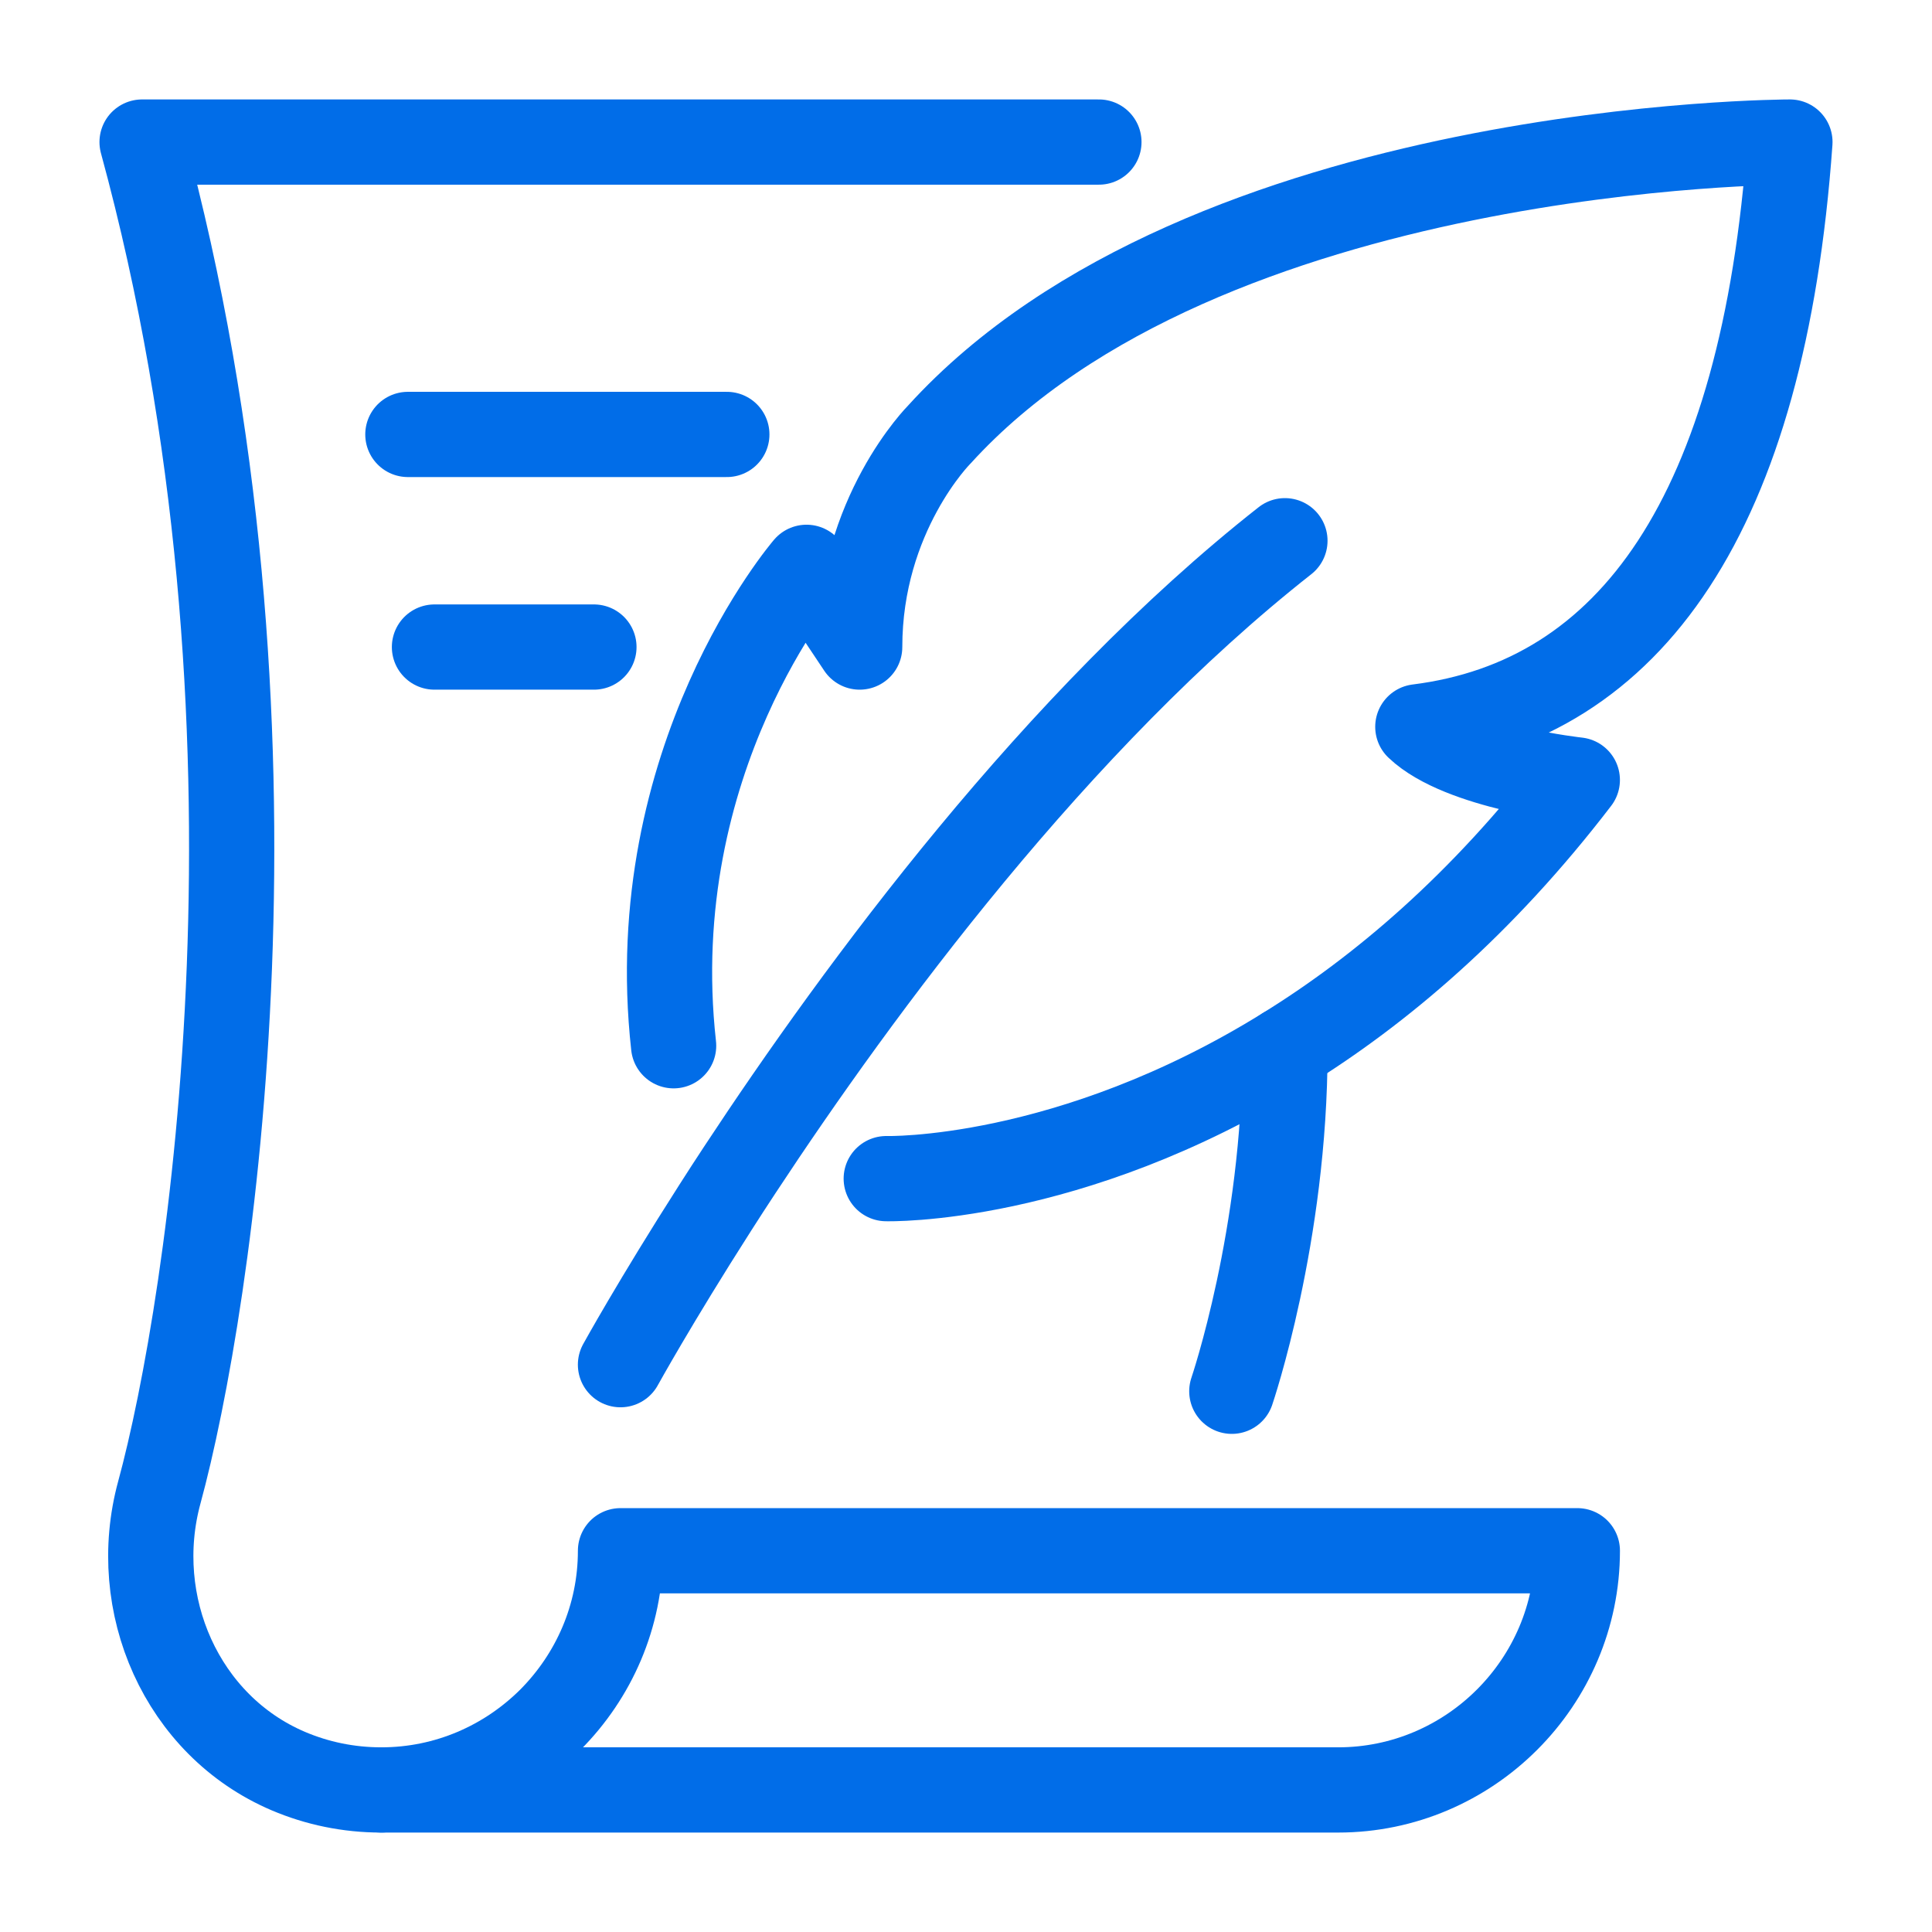
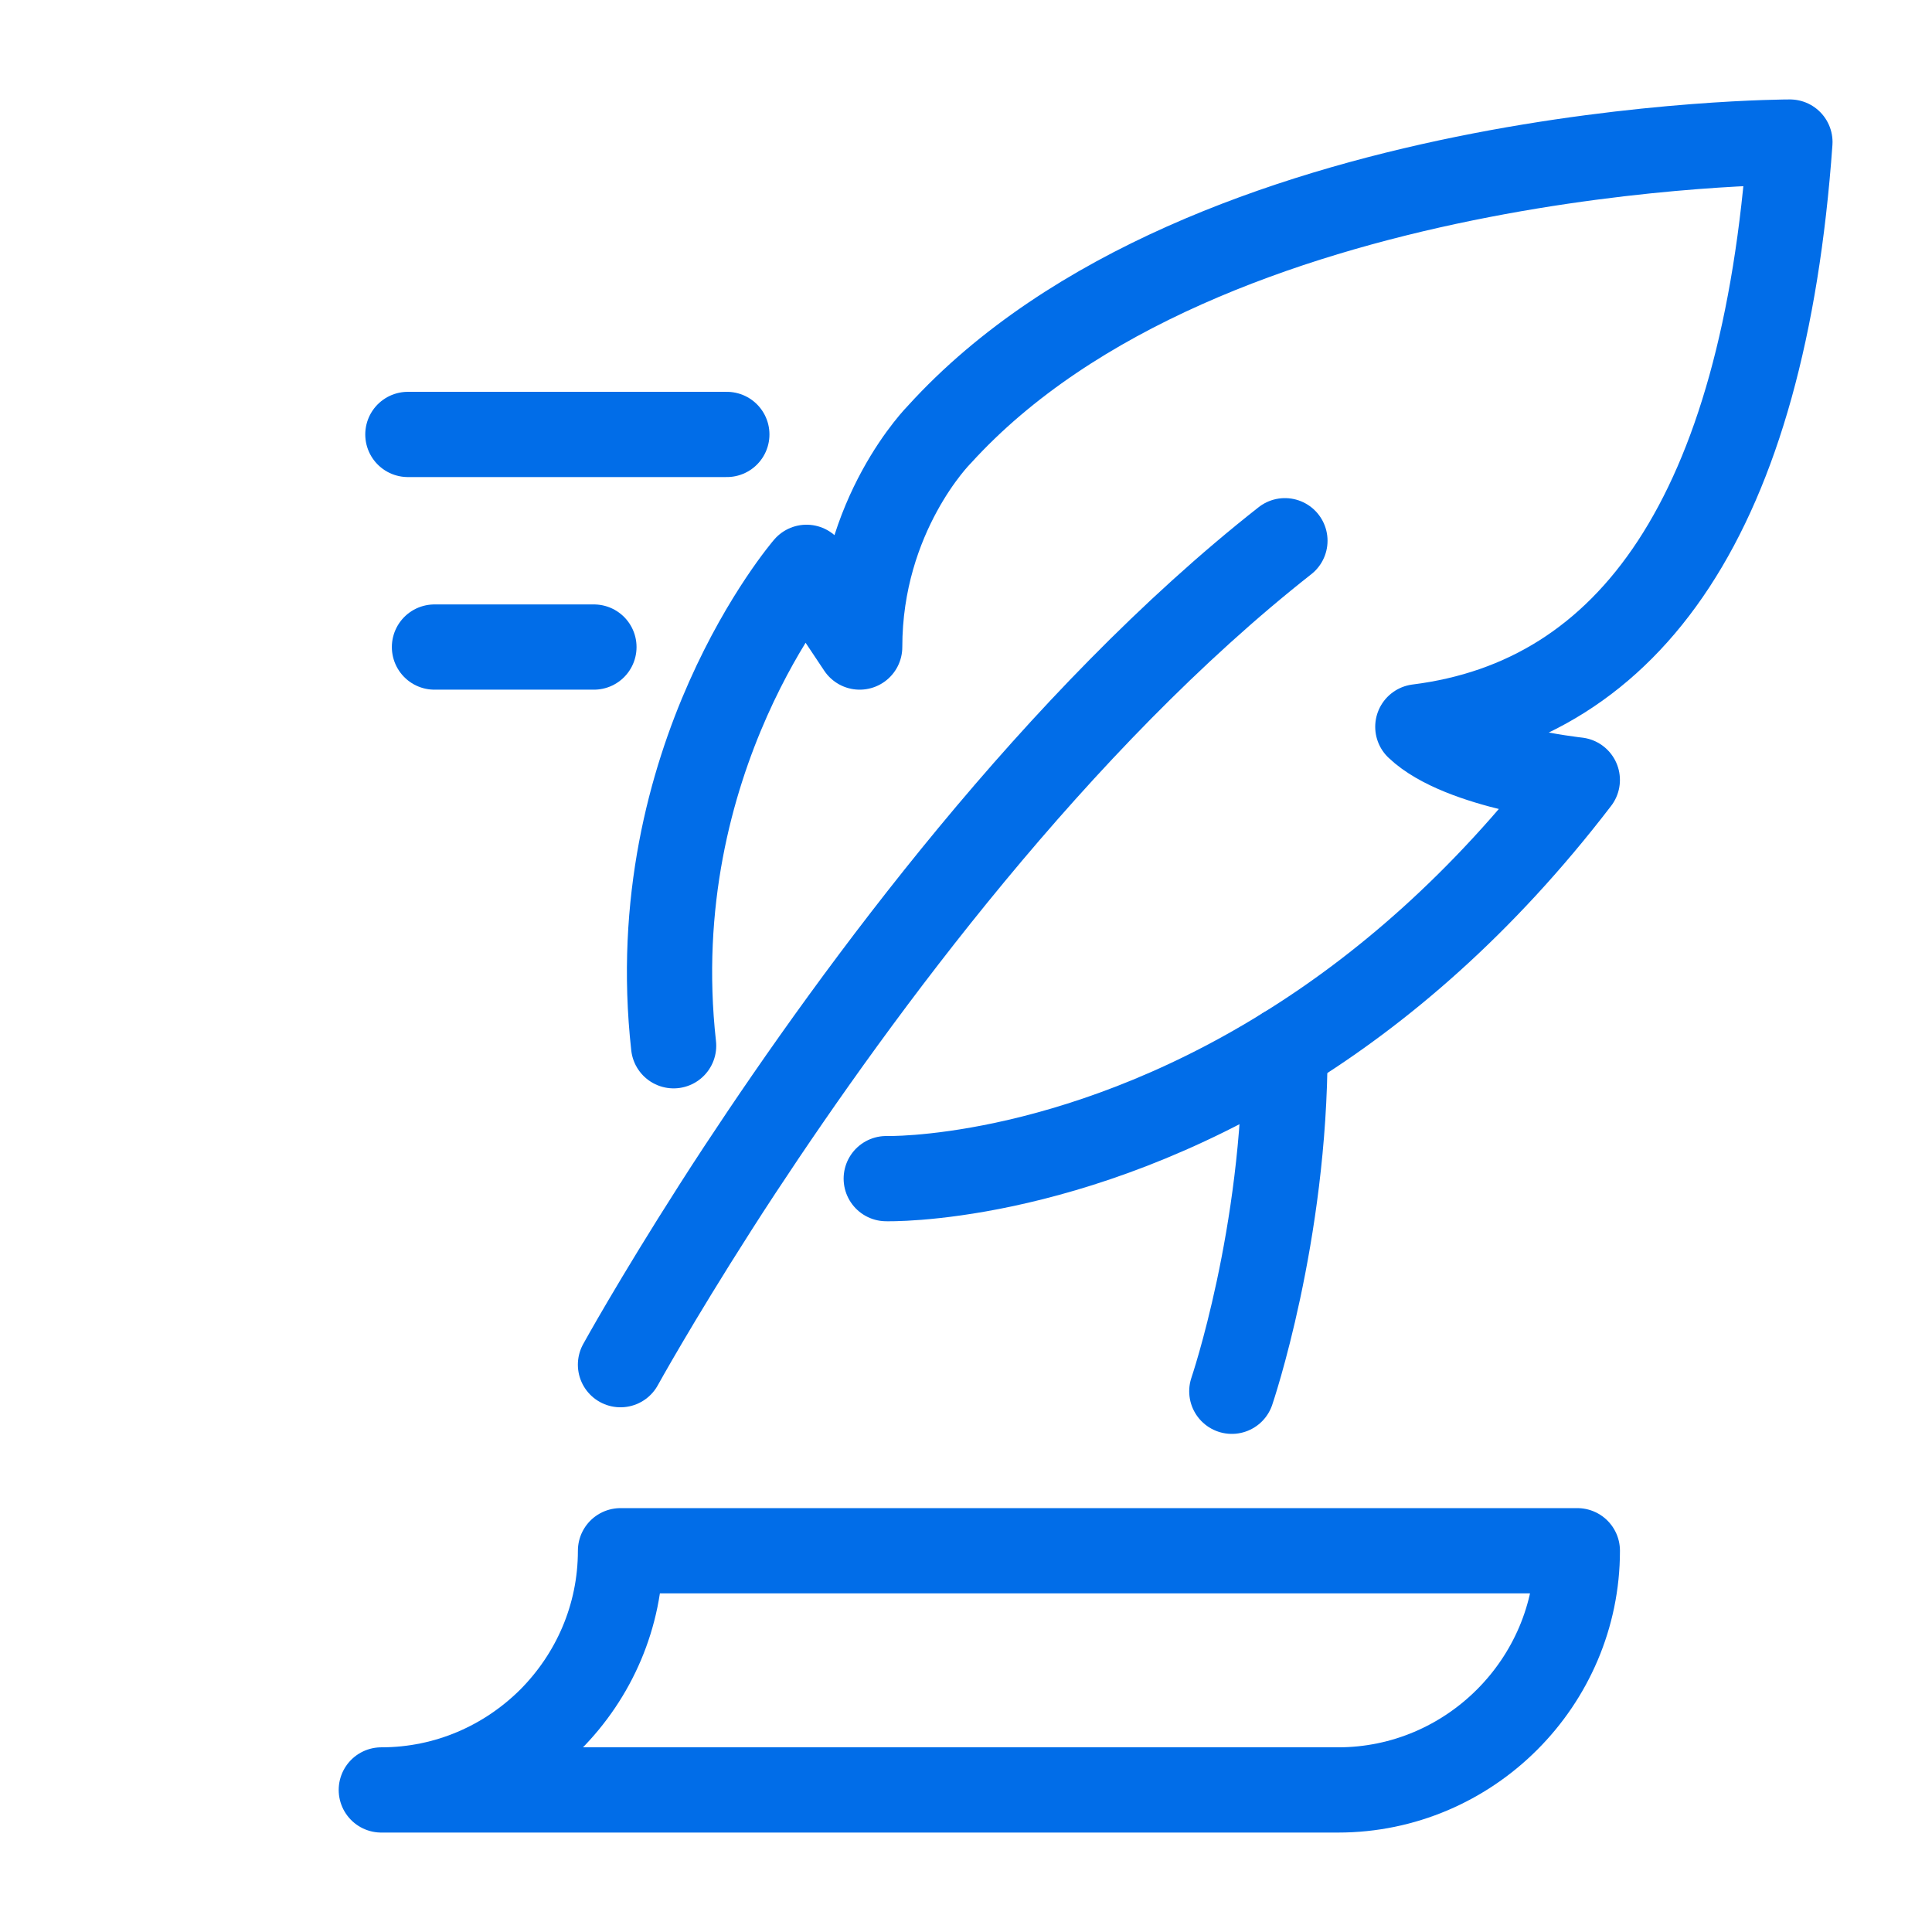
<svg xmlns="http://www.w3.org/2000/svg" width="68" height="68" viewBox="0 0 68 68" fill="none">
  <path d="M23.709 36.807C22.587 26.703 28.387 19.968 28.387 19.968L30.258 22.774C30.258 18.097 33.064 15.291 33.064 15.291C42.419 5 62.999 5 62.999 5C62.064 18.097 57.386 24.645 49.903 25.581C50.66 26.301 52.064 26.769 53.28 27.059C54.486 27.34 55.516 27.452 55.516 27.452C52.148 31.849 48.574 34.87 45.225 36.938C37.611 41.662 31.193 41.484 31.193 41.484" stroke="#016DE8" stroke-width="3" stroke-linecap="round" stroke-linejoin="round" />
  <path d="M21.839 48.032C21.839 48.032 23.055 45.824 25.178 42.503C25.45 42.073 25.739 41.633 26.039 41.175C30.239 34.795 37.208 25.337 45.225 19.032" stroke="#016DE8" stroke-width="3" stroke-linecap="round" stroke-linejoin="round" />
  <path d="M13.421 63C15.741 63 17.836 62.055 19.37 60.53C20.895 58.996 21.84 56.901 21.84 54.581H55.517C55.517 59.211 51.728 63 47.098 63H13.421Z" stroke="#016DE8" stroke-width="3" stroke-linecap="round" stroke-linejoin="round" />
-   <path d="M38.678 5H5.001C10.614 25.581 7.377 46.03 5.609 52.523C4.533 56.461 6.395 60.736 10.146 62.336C11.156 62.766 12.26 63 13.42 63" stroke="#016DE8" stroke-width="3" stroke-linecap="round" stroke-linejoin="round" />
  <path d="M43.356 48.968C43.356 48.968 45.227 43.486 45.227 36.938" stroke="#016DE8" stroke-width="3" stroke-linecap="round" stroke-linejoin="round" />
  <path d="M14.356 15.291H25.582" stroke="#016DE8" stroke-width="3" stroke-linecap="round" stroke-linejoin="round" />
  <path d="M15.292 22.774H20.904" stroke="#016DE8" stroke-width="3" stroke-linecap="round" stroke-linejoin="round" />
</svg>